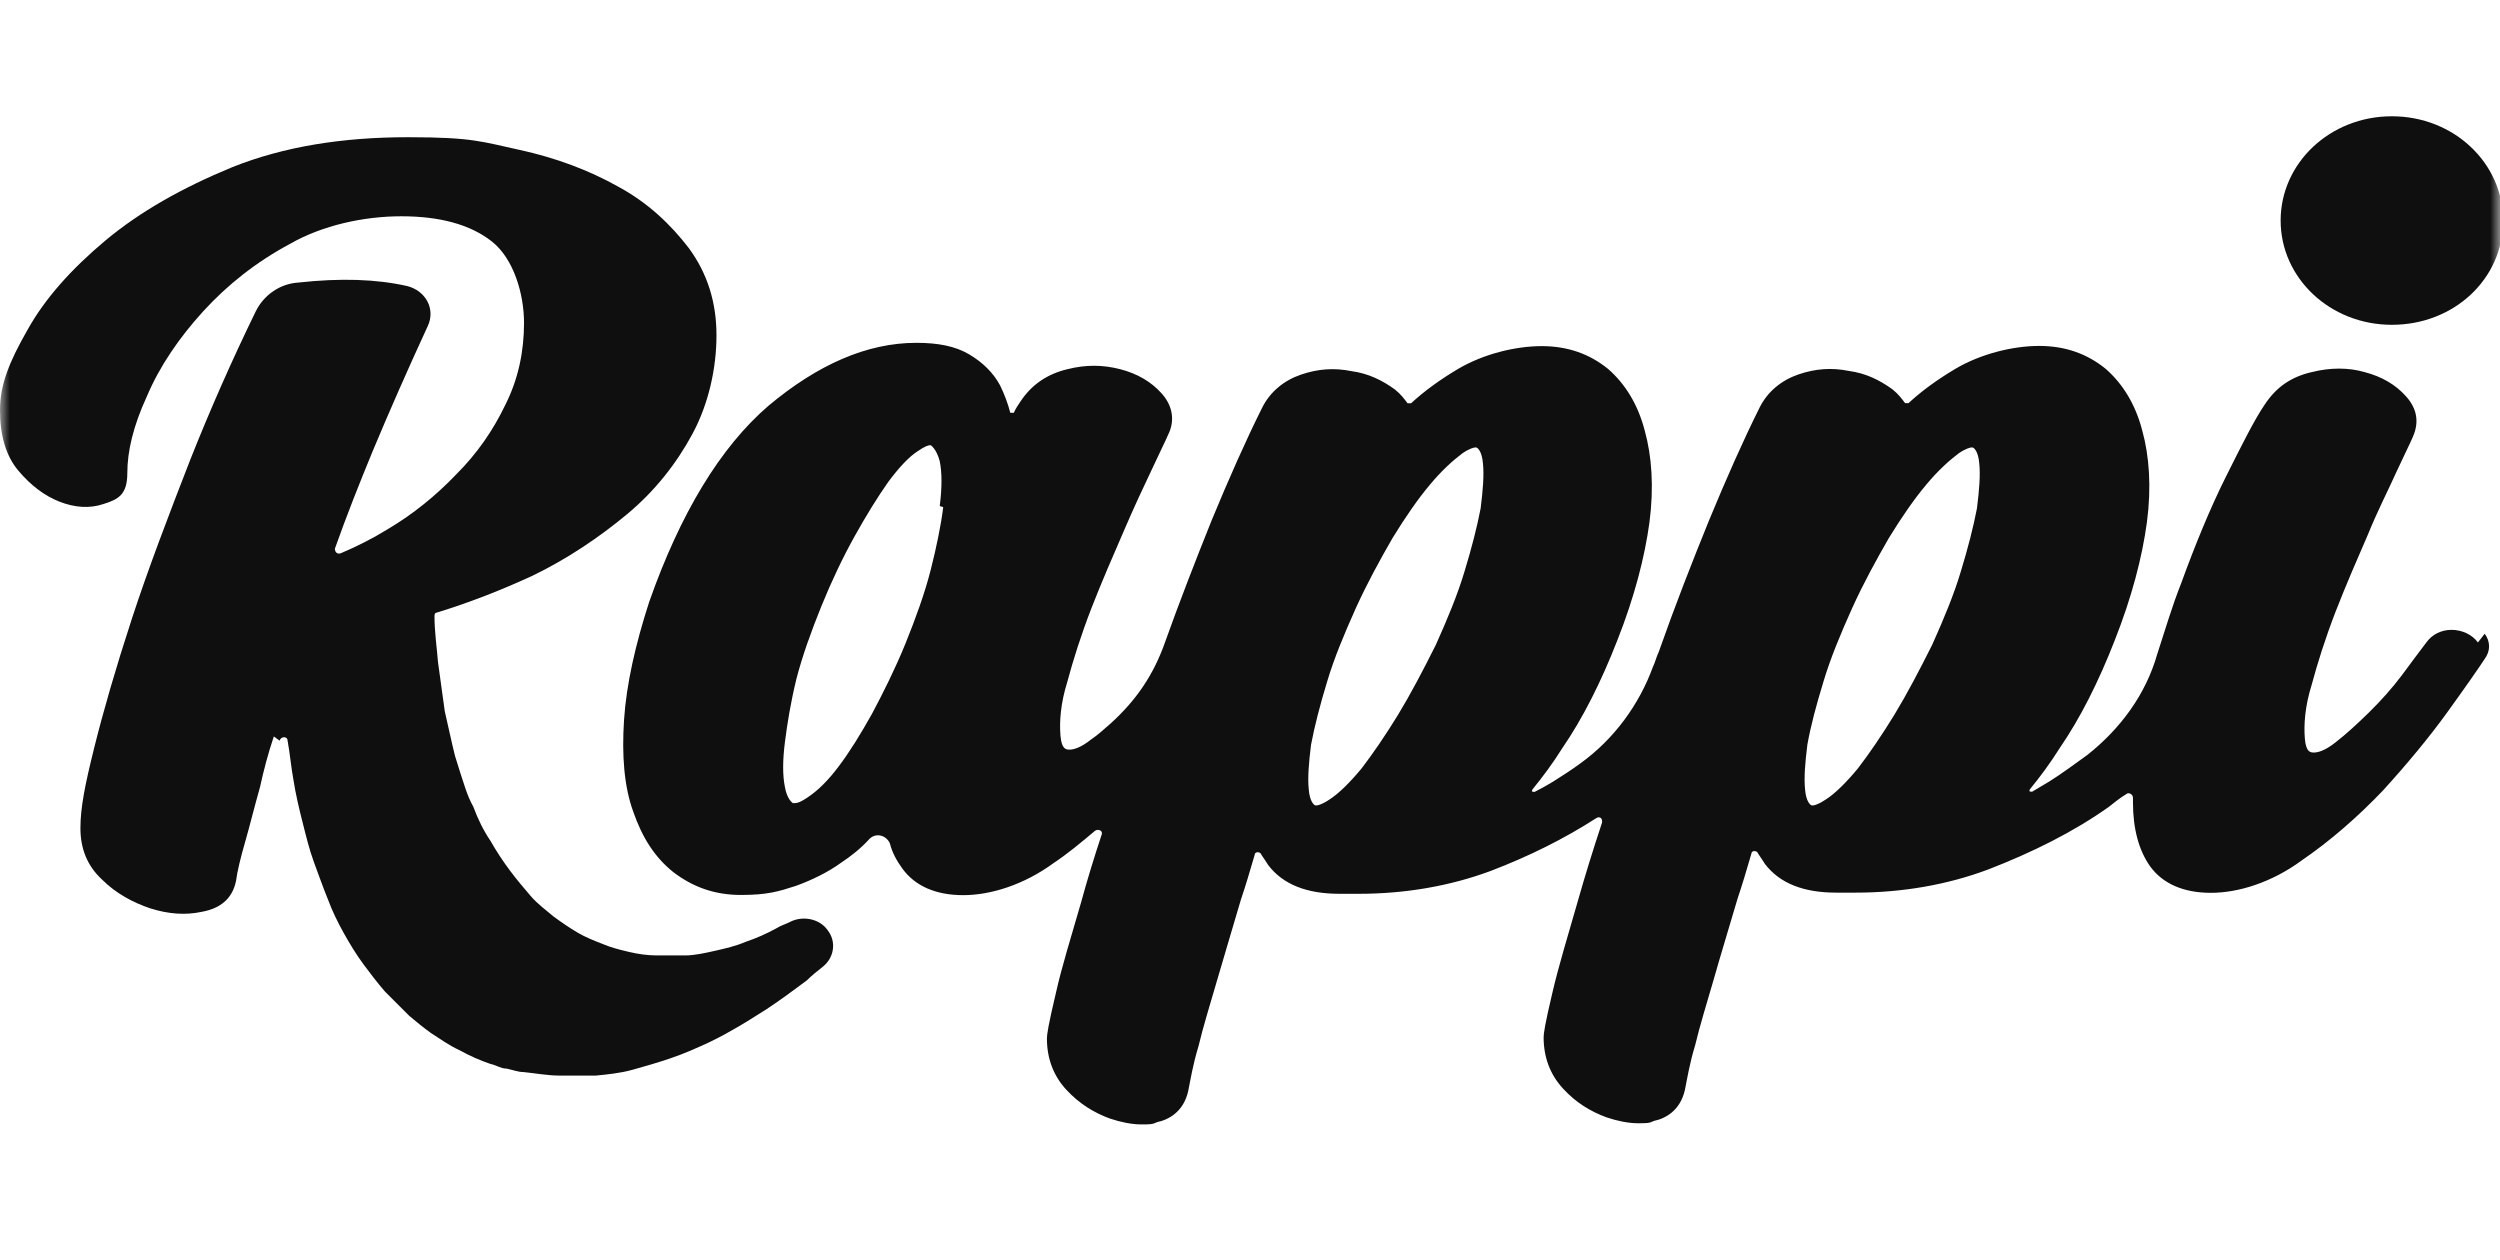
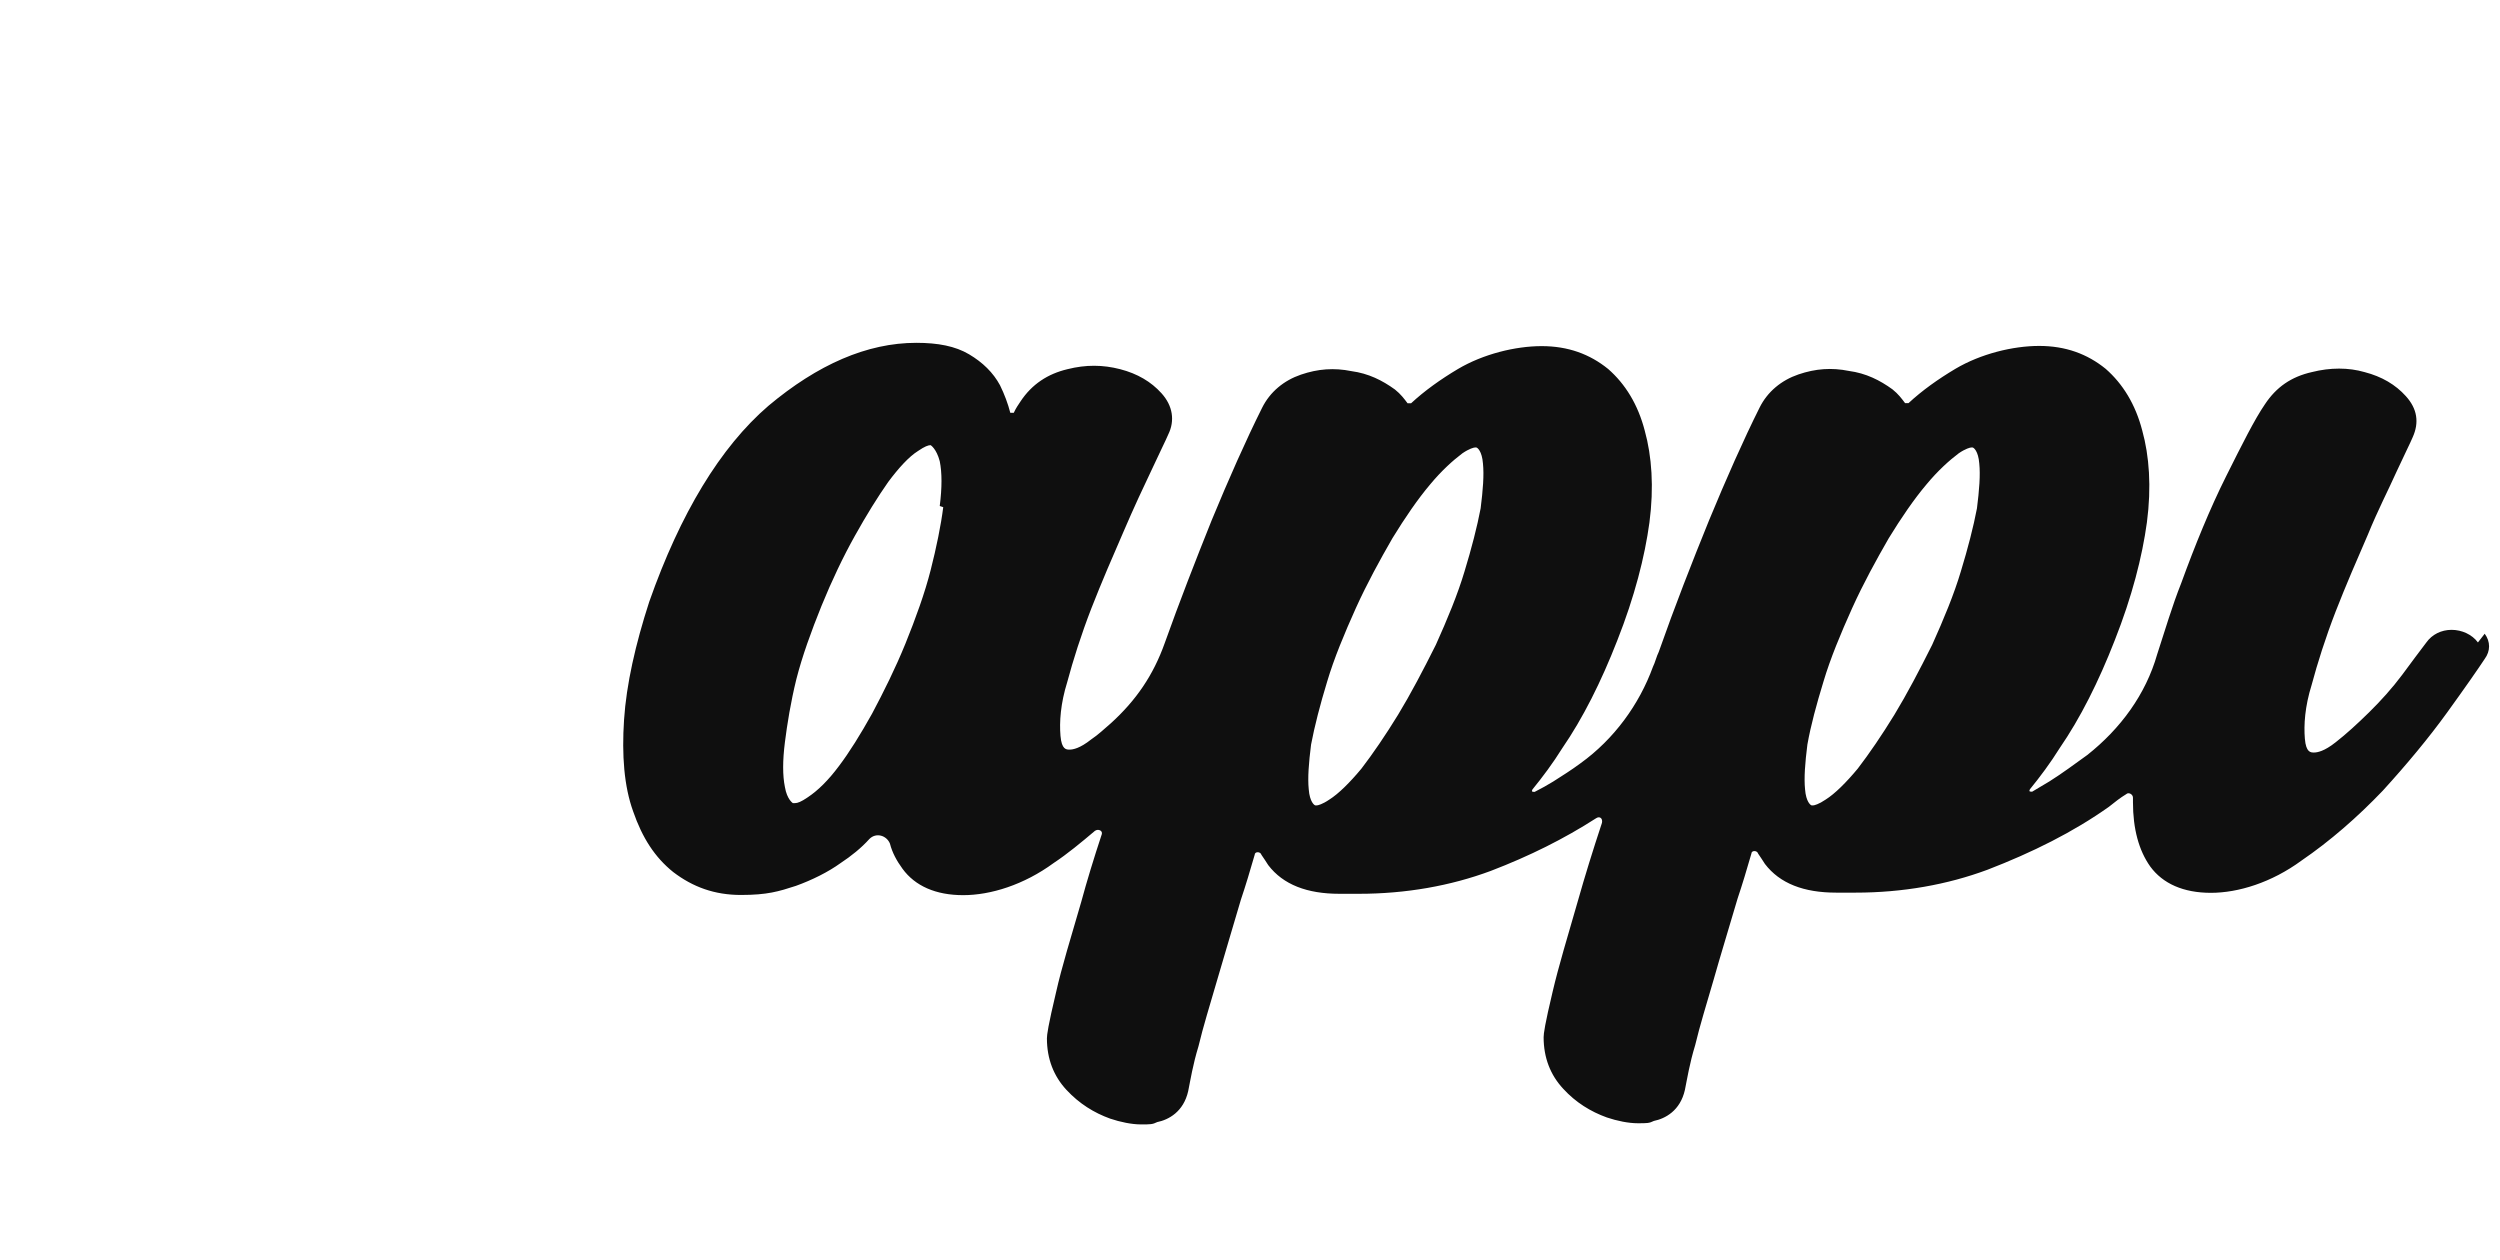
<svg xmlns="http://www.w3.org/2000/svg" width="129" height="65" viewBox="0 0 129 65" fill="none">
  <mask id="mask0_560_23130" style="mask-type:alpha" maskUnits="userSpaceOnUse" x="0" y="0" width="129" height="65">
    <rect width="129" height="65" fill="#D9D9D9" />
  </mask>
  <g mask="url(#mask0_560_23130)">
-     <path d="M14.13 38C13.83 38.89 13.6 39.77 13.42 40.6C13.12 41.66 12.89 42.61 12.65 43.44C12.41 44.27 12.24 44.98 12.18 45.45C12 46.34 11.41 46.87 10.41 47.05C9.58 47.23 8.69 47.17 7.75 46.87C6.86 46.57 5.98 46.1 5.27 45.39C4.5 44.68 4.15 43.79 4.15 42.73C4.15 41.67 4.39 40.48 4.86 38.59C5.33 36.7 5.98 34.45 6.81 31.91C7.64 29.37 8.7 26.59 9.83 23.69C10.84 21.15 11.96 18.6 13.2 16.06C13.61 15.23 14.44 14.64 15.39 14.58C17.58 14.34 19.41 14.4 21.01 14.76C21.96 15 22.49 15.94 22.07 16.83C21.06 19.02 20.12 21.15 19.23 23.28C18.52 25 17.87 26.65 17.28 28.31C17.28 28.49 17.4 28.61 17.58 28.55C18.41 28.2 19.24 27.78 20 27.31C21.3 26.54 22.48 25.59 23.55 24.47C24.61 23.41 25.44 22.22 26.09 20.86C26.74 19.56 27.04 18.14 27.04 16.66C27.04 15.18 26.51 13.35 25.38 12.46C24.25 11.57 22.66 11.16 20.71 11.16C18.76 11.16 16.63 11.63 14.97 12.58C13.2 13.53 11.72 14.71 10.48 16.07C9.24 17.43 8.23 18.91 7.58 20.45C6.87 21.99 6.57 23.29 6.57 24.41C6.57 25.53 6.1 25.77 5.33 26.01C4.62 26.25 3.85 26.19 3.08 25.89C2.31 25.59 1.6 25.06 0.95 24.29C0.3 23.52 0 22.46 0 21.16C0 19.86 0.47 18.68 1.42 17.02C2.31 15.42 3.67 13.89 5.44 12.41C7.21 10.93 9.4 9.69 12 8.62C14.66 7.56 17.68 7.08 21.05 7.08C24.42 7.08 24.89 7.32 26.79 7.73C28.68 8.14 30.4 8.79 31.88 9.62C33.42 10.45 34.6 11.57 35.55 12.81C36.5 14.11 36.97 15.59 36.97 17.3C36.97 19.01 36.56 20.85 35.73 22.39C34.9 23.93 33.78 25.35 32.36 26.53C30.94 27.71 29.28 28.84 27.45 29.72C25.91 30.43 24.26 31.08 22.54 31.61C22.46 31.61 22.42 31.67 22.42 31.79C22.42 32.62 22.54 33.39 22.6 34.16C22.72 35.05 22.84 35.88 22.95 36.7C23.13 37.47 23.3 38.3 23.48 39.01C23.66 39.6 23.83 40.13 24.01 40.67C24.13 41.02 24.25 41.32 24.42 41.62C24.66 42.27 24.95 42.86 25.31 43.39C25.61 43.92 25.96 44.45 26.32 44.93C26.67 45.4 27.03 45.82 27.38 46.23C27.73 46.64 28.15 46.94 28.56 47.29C28.97 47.59 29.39 47.88 29.8 48.12C30.21 48.36 30.63 48.53 31.1 48.71C31.51 48.89 31.99 49.01 32.46 49.12C32.93 49.23 33.41 49.3 33.88 49.3H35.36C35.83 49.3 36.37 49.18 36.9 49.06C37.43 48.94 37.96 48.82 38.5 48.59C39.03 48.41 39.56 48.18 40.1 47.88C40.28 47.76 40.51 47.7 40.75 47.58C41.4 47.23 42.29 47.4 42.7 47.99C43.17 48.58 43.05 49.41 42.46 49.88C42.16 50.12 41.87 50.35 41.63 50.59C40.92 51.12 40.27 51.6 39.56 52.07C38.91 52.48 38.26 52.9 37.61 53.25C37.31 53.43 36.96 53.6 36.6 53.78C35.95 54.08 35.3 54.37 34.59 54.61C33.88 54.85 33.29 55.02 32.64 55.2C31.99 55.38 31.34 55.44 30.75 55.5H28.86C28.27 55.5 27.62 55.38 27.03 55.32C26.73 55.32 26.44 55.2 26.14 55.14C25.84 55.14 25.61 54.96 25.31 54.9C24.78 54.72 24.25 54.49 23.71 54.19C23.18 53.95 22.7 53.6 22.23 53.3C21.82 53 21.46 52.71 21.11 52.41L19.87 51.17C19.46 50.7 19.1 50.22 18.75 49.75C18.4 49.28 18.04 48.69 17.74 48.15C17.44 47.61 17.15 47.03 16.91 46.38C16.67 45.79 16.44 45.14 16.2 44.49C15.96 43.84 15.79 43.13 15.61 42.42C15.43 41.71 15.26 41 15.14 40.23C15.02 39.58 14.96 38.87 14.84 38.22C14.84 37.98 14.49 37.98 14.43 38.22" fill="#0F0F0F" />
-     <path d="M129.161 11.38C129.161 14.4 126.621 16.76 123.421 16.76C120.221 16.76 117.681 14.34 117.681 11.38C117.681 8.42 120.221 6 123.421 6C126.621 6 129.161 8.42 129.161 11.38Z" fill="#0F0F0F" />
    <path d="M127.861 33.15C127.561 32.74 127.031 32.5 126.501 32.5C125.971 32.5 125.491 32.74 125.201 33.15C124.851 33.62 124.431 34.16 123.961 34.81C123.431 35.52 122.841 36.17 122.241 36.76C121.641 37.35 121.061 37.88 120.521 38.3C119.931 38.77 119.571 38.83 119.401 38.83C119.231 38.83 118.991 38.83 118.931 38.12C118.871 37.41 118.931 36.46 119.281 35.34C119.581 34.22 119.991 32.92 120.521 31.55C121.051 30.19 121.641 28.83 122.181 27.59C122.711 26.29 123.241 25.28 123.661 24.34C124.071 23.45 124.371 22.86 124.491 22.57C124.841 21.8 124.731 21.09 124.141 20.44C123.611 19.85 122.901 19.43 122.011 19.2C121.181 18.96 120.241 18.96 119.291 19.2C118.231 19.44 117.461 19.97 116.871 20.86C116.341 21.63 115.691 22.93 114.861 24.59C114.031 26.25 113.261 28.14 112.551 30.09C112.081 31.27 111.721 32.51 111.311 33.76C110.721 35.83 109.421 37.6 107.701 38.96C107.051 39.43 106.401 39.91 105.751 40.32C105.451 40.5 105.161 40.67 104.861 40.85C104.741 40.85 104.681 40.85 104.741 40.73C105.271 40.08 105.801 39.37 106.281 38.6C107.341 37.06 108.291 35.17 109.121 33.04C110.011 30.79 110.541 28.72 110.781 26.95C111.021 25.12 110.901 23.52 110.541 22.22C110.191 20.86 109.531 19.8 108.651 19.03C107.701 18.26 106.581 17.85 105.221 17.85C103.861 17.85 102.201 18.26 100.901 19.03C100.011 19.56 99.181 20.15 98.481 20.8H98.301C98.121 20.56 97.951 20.33 97.651 20.09C97.001 19.62 96.291 19.26 95.401 19.14C94.511 18.96 93.681 19.02 92.801 19.32C91.921 19.62 91.201 20.21 90.791 21.04C89.961 22.7 89.071 24.71 88.191 26.84C87.301 29.03 86.421 31.28 85.591 33.64C85.471 33.88 85.411 34.17 85.291 34.41C84.581 36.36 83.281 38.14 81.561 39.38C81.091 39.73 80.611 40.03 80.141 40.33C79.841 40.51 79.551 40.68 79.191 40.86C79.071 40.86 79.011 40.86 79.071 40.74C79.601 40.09 80.131 39.38 80.611 38.61C81.671 37.07 82.621 35.18 83.451 33.05C84.341 30.8 84.871 28.73 85.111 26.96C85.351 25.13 85.231 23.53 84.871 22.23C84.521 20.87 83.861 19.81 82.981 19.04C82.031 18.27 80.911 17.86 79.551 17.86C78.191 17.86 76.531 18.27 75.231 19.04C74.341 19.57 73.511 20.16 72.811 20.81H72.631C72.451 20.57 72.281 20.34 71.981 20.1C71.331 19.63 70.621 19.27 69.731 19.15C68.841 18.97 68.011 19.03 67.131 19.33C66.251 19.63 65.531 20.22 65.121 21.05C64.291 22.71 63.401 24.72 62.521 26.85C61.691 28.92 60.861 31.05 60.101 33.18C59.511 34.84 58.621 36.14 57.321 37.32C56.971 37.62 56.671 37.91 56.311 38.15C55.721 38.62 55.361 38.68 55.191 38.68C55.021 38.68 54.781 38.68 54.721 37.97C54.661 37.26 54.721 36.31 55.071 35.19C55.371 34.07 55.781 32.77 56.311 31.4C56.841 30.04 57.431 28.68 57.971 27.44C58.501 26.2 59.031 25.07 59.451 24.19C59.861 23.3 60.161 22.71 60.281 22.42C60.631 21.71 60.521 20.94 59.931 20.29C59.401 19.7 58.691 19.28 57.801 19.05C56.911 18.82 56.031 18.81 55.081 19.05C54.071 19.29 53.251 19.82 52.661 20.71C52.541 20.89 52.421 21.06 52.311 21.3H52.131C52.011 20.83 51.831 20.35 51.601 19.88C51.251 19.23 50.711 18.7 50.001 18.28C49.291 17.86 48.401 17.69 47.281 17.69C44.741 17.69 42.191 18.81 39.651 20.94C37.171 23.07 35.101 26.5 33.501 31.05C32.791 33.24 32.321 35.31 32.201 37.14C32.081 38.97 32.201 40.57 32.671 41.87C33.141 43.23 33.791 44.24 34.741 45C35.751 45.77 36.871 46.18 38.231 46.18C39.591 46.18 40.181 46 41.071 45.71C41.901 45.41 42.731 45 43.381 44.53C43.911 44.18 44.441 43.76 44.861 43.29C45.211 42.94 45.751 43.11 45.921 43.53C46.041 44 46.271 44.42 46.571 44.83C47.221 45.72 48.291 46.19 49.701 46.19C51.111 46.19 52.831 45.66 54.371 44.53C55.081 44.06 55.791 43.47 56.501 42.87C56.681 42.75 56.911 42.87 56.851 43.05C56.441 44.29 56.081 45.47 55.791 46.54C55.261 48.37 54.781 49.91 54.491 51.21C54.081 52.93 54.021 53.4 54.021 53.58C54.021 54.64 54.371 55.53 55.031 56.24C55.691 56.95 56.451 57.42 57.281 57.72C57.811 57.9 58.401 58.02 58.881 58.02C59.361 58.02 59.471 58.02 59.711 57.9C60.301 57.78 61.071 57.37 61.311 56.3C61.431 55.71 61.551 54.94 61.841 53.99C62.081 52.98 62.431 51.86 62.791 50.62C63.151 49.38 63.561 48.02 64.031 46.42C64.271 45.71 64.501 44.94 64.741 44.11C64.741 43.93 65.041 43.93 65.091 44.11C65.211 44.29 65.331 44.46 65.441 44.64C66.211 45.65 67.451 46.12 69.111 46.12H70.121C72.541 46.12 74.851 45.71 76.921 44.94C78.931 44.17 80.711 43.28 82.361 42.22C82.541 42.1 82.711 42.22 82.661 42.46C82.191 43.88 81.771 45.24 81.421 46.48C80.891 48.31 80.411 49.91 80.121 51.15C79.711 52.87 79.651 53.34 79.651 53.52C79.651 54.58 80.001 55.47 80.661 56.18C81.311 56.89 82.081 57.36 82.911 57.66C83.441 57.84 84.031 57.96 84.511 57.96C84.991 57.96 85.101 57.96 85.341 57.84C85.931 57.72 86.701 57.31 86.941 56.24C87.061 55.65 87.181 54.88 87.471 53.93C87.711 52.92 88.061 51.8 88.421 50.56C88.771 49.32 89.191 47.96 89.661 46.36C89.901 45.65 90.131 44.88 90.371 44.05C90.371 43.87 90.671 43.87 90.721 44.05C90.841 44.23 90.961 44.4 91.071 44.58C91.841 45.59 93.081 46.06 94.741 46.06H95.751C98.171 46.06 100.481 45.65 102.551 44.88C104.861 43.99 106.991 42.93 108.821 41.63C109.121 41.39 109.411 41.16 109.711 40.98C109.831 40.86 110.061 40.98 110.061 41.16V41.4C110.061 42.76 110.361 43.88 110.951 44.71C111.601 45.6 112.671 46.07 114.081 46.07C115.491 46.07 117.211 45.54 118.751 44.41C120.231 43.4 121.651 42.16 122.951 40.8C124.191 39.44 125.321 38.08 126.261 36.78C127.201 35.48 127.861 34.53 128.211 34C128.511 33.59 128.511 33.11 128.211 32.7M48.671 26.17C48.551 27.12 48.321 28.24 48.021 29.42C47.721 30.6 47.251 31.9 46.721 33.21C46.191 34.51 45.601 35.69 45.001 36.82C44.411 37.88 43.821 38.83 43.281 39.54C42.751 40.25 42.221 40.78 41.681 41.14C41.331 41.38 41.151 41.44 41.031 41.44H40.911C40.911 41.44 40.611 41.26 40.501 40.61C40.381 40.02 40.381 39.25 40.501 38.3C40.621 37.35 40.801 36.23 41.091 35.05C41.391 33.87 41.861 32.57 42.391 31.26C42.921 29.96 43.511 28.72 44.111 27.65C44.701 26.59 45.291 25.64 45.831 24.87C46.361 24.16 46.891 23.57 47.371 23.27C47.721 23.03 47.901 22.97 48.021 22.97C48.021 22.97 48.321 23.15 48.491 23.8C48.611 24.39 48.611 25.16 48.491 26.11M76.401 26.23C76.221 27.18 75.931 28.3 75.571 29.48C75.221 30.66 74.681 31.96 74.091 33.27C73.441 34.57 72.791 35.81 72.141 36.88C71.491 37.94 70.841 38.89 70.251 39.66C69.661 40.37 69.071 40.96 68.591 41.26C68.241 41.5 68.001 41.56 67.941 41.56H67.881C67.821 41.56 67.581 41.38 67.531 40.73C67.471 40.14 67.531 39.37 67.651 38.42C67.831 37.47 68.121 36.35 68.481 35.17C68.831 33.99 69.371 32.69 69.961 31.38C70.551 30.08 71.201 28.9 71.851 27.77C72.501 26.71 73.151 25.76 73.801 24.99C74.391 24.28 74.981 23.75 75.461 23.39C75.811 23.15 76.051 23.09 76.111 23.09H76.171C76.231 23.09 76.471 23.27 76.521 23.92C76.581 24.51 76.521 25.28 76.401 26.23ZM102.011 26.23C101.831 27.18 101.541 28.3 101.181 29.48C100.831 30.66 100.291 31.96 99.701 33.27C99.051 34.57 98.401 35.81 97.751 36.88C97.101 37.94 96.451 38.89 95.861 39.66C95.271 40.37 94.681 40.96 94.201 41.26C93.851 41.5 93.611 41.56 93.551 41.56H93.491C93.431 41.56 93.191 41.38 93.141 40.73C93.081 40.14 93.141 39.37 93.261 38.42C93.441 37.41 93.731 36.35 94.091 35.17C94.441 33.99 94.981 32.69 95.571 31.38C96.161 30.08 96.811 28.9 97.461 27.77C98.111 26.71 98.761 25.76 99.411 24.99C100.001 24.28 100.591 23.75 101.071 23.39C101.421 23.15 101.661 23.09 101.721 23.09H101.781C101.841 23.09 102.081 23.27 102.131 23.92C102.191 24.51 102.131 25.28 102.011 26.23Z" fill="#0F0F0F" />
  </g>
</svg>